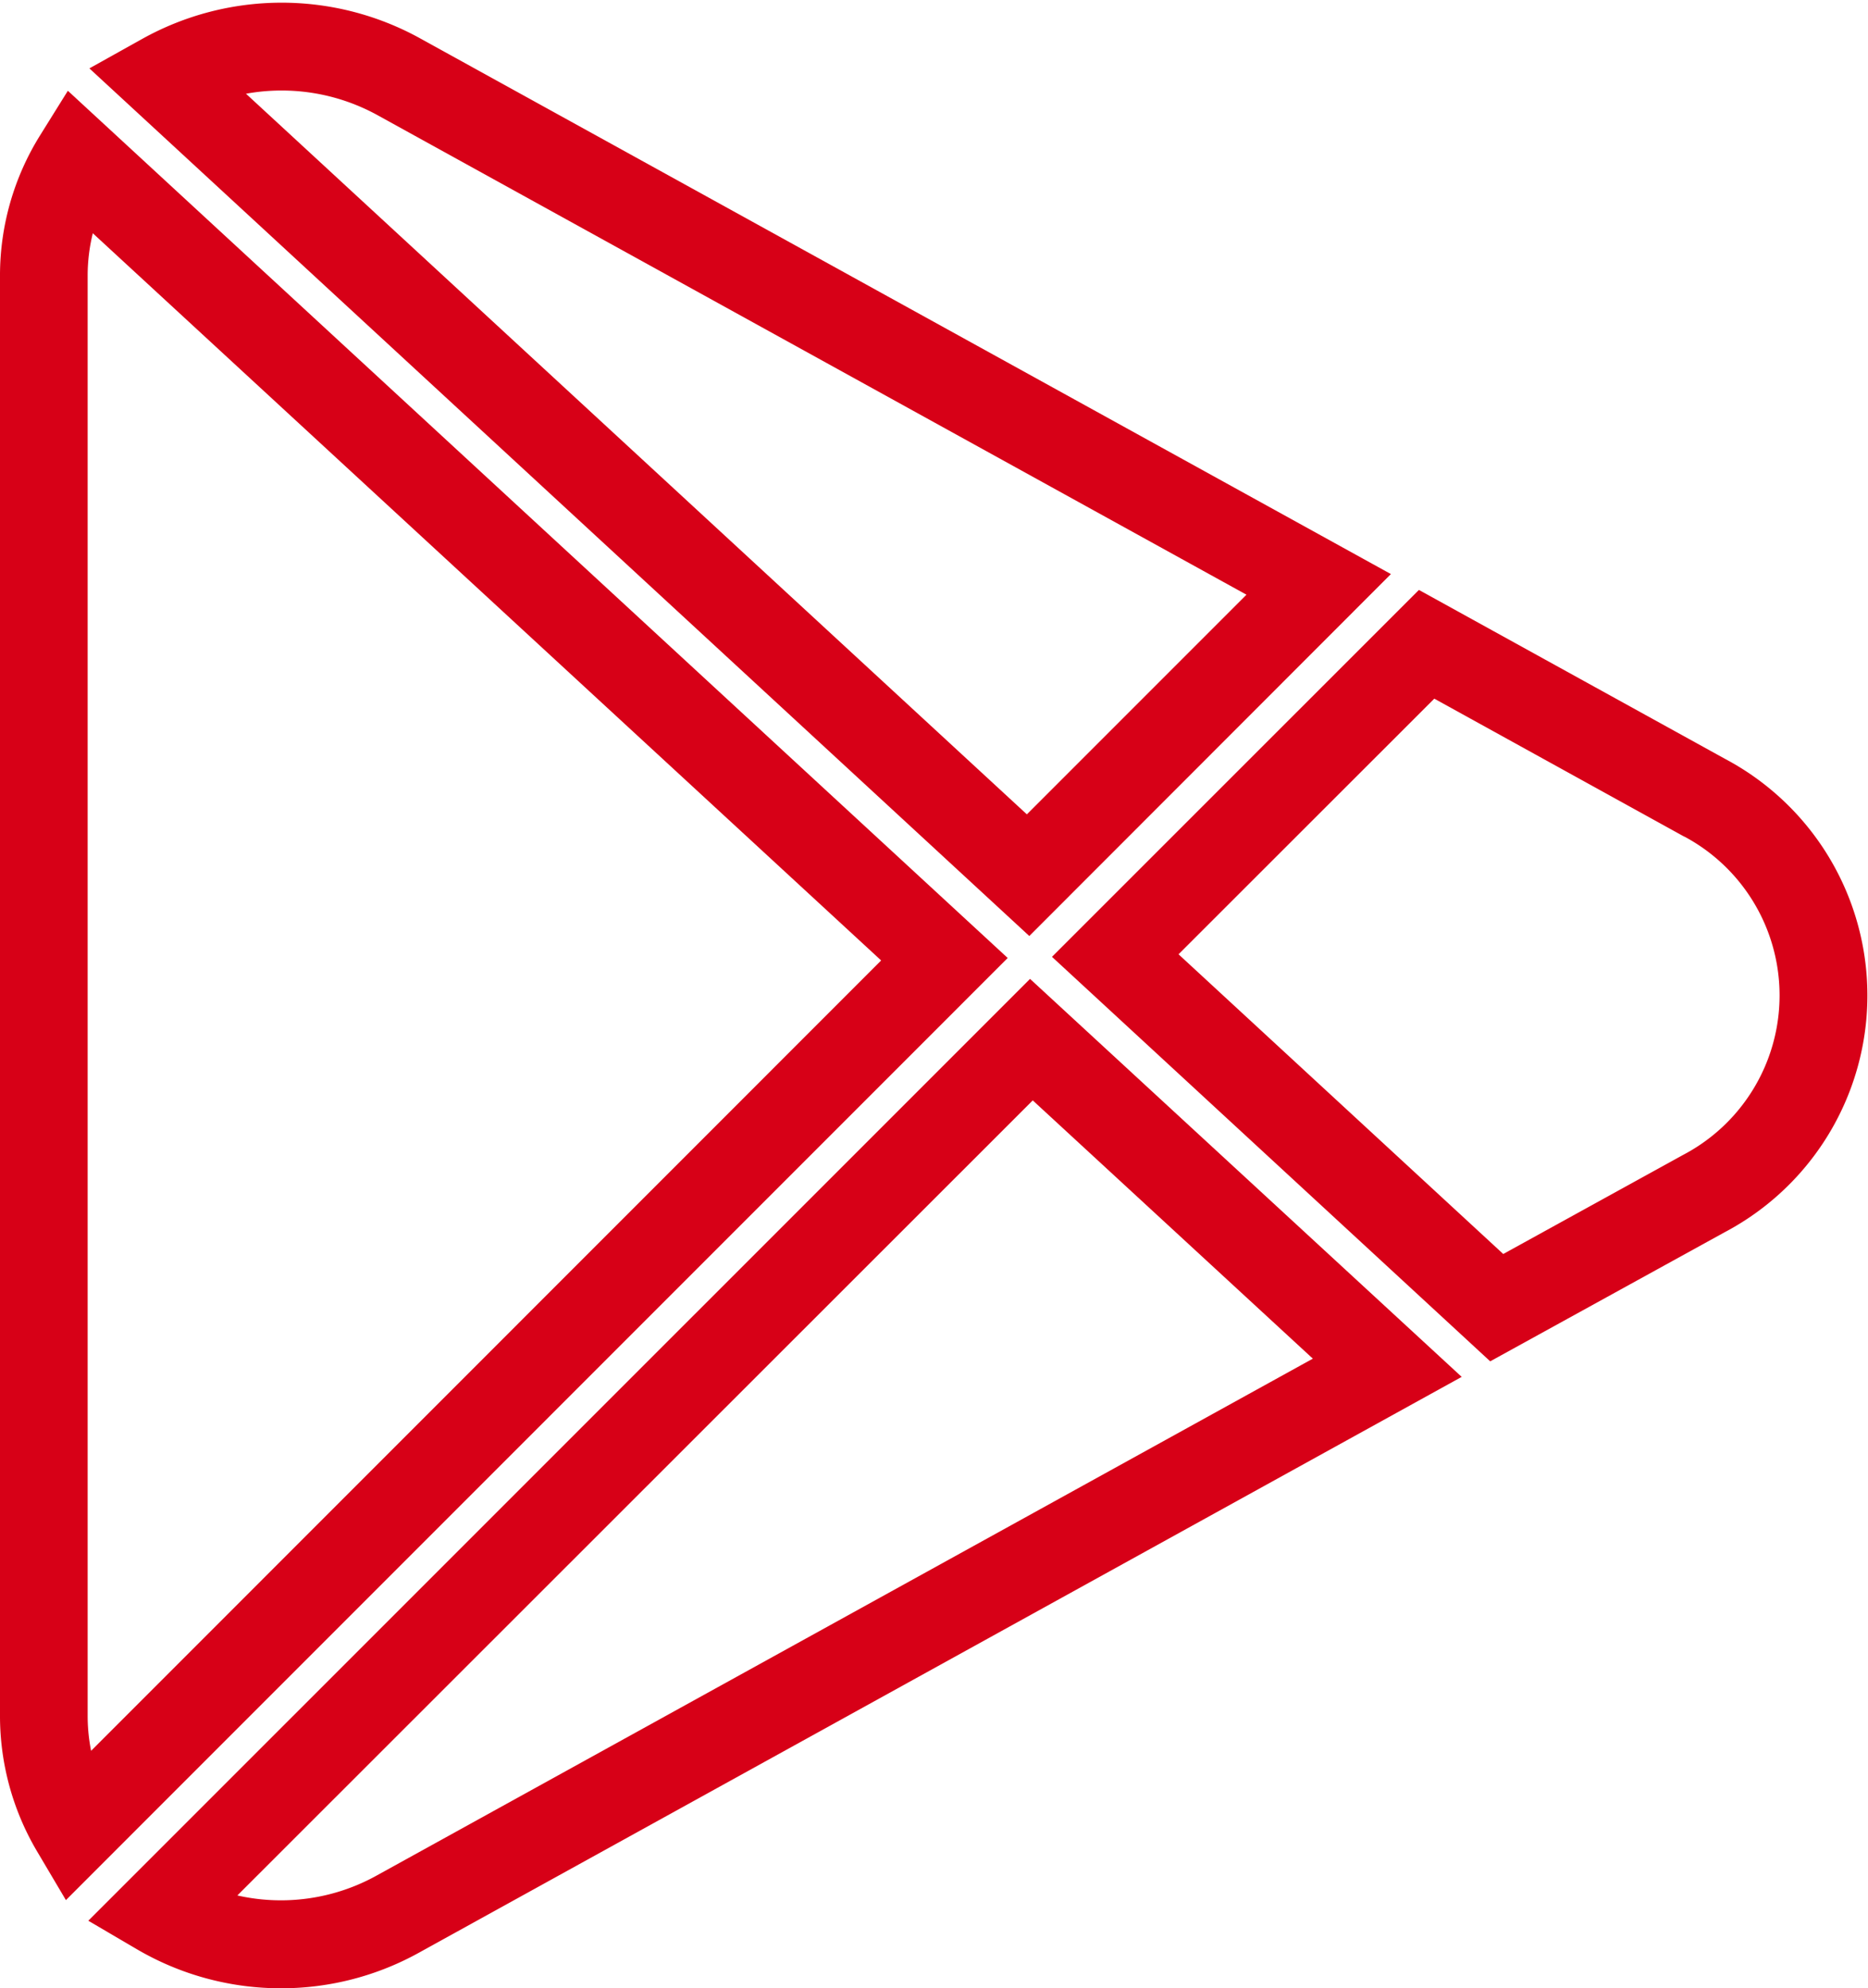
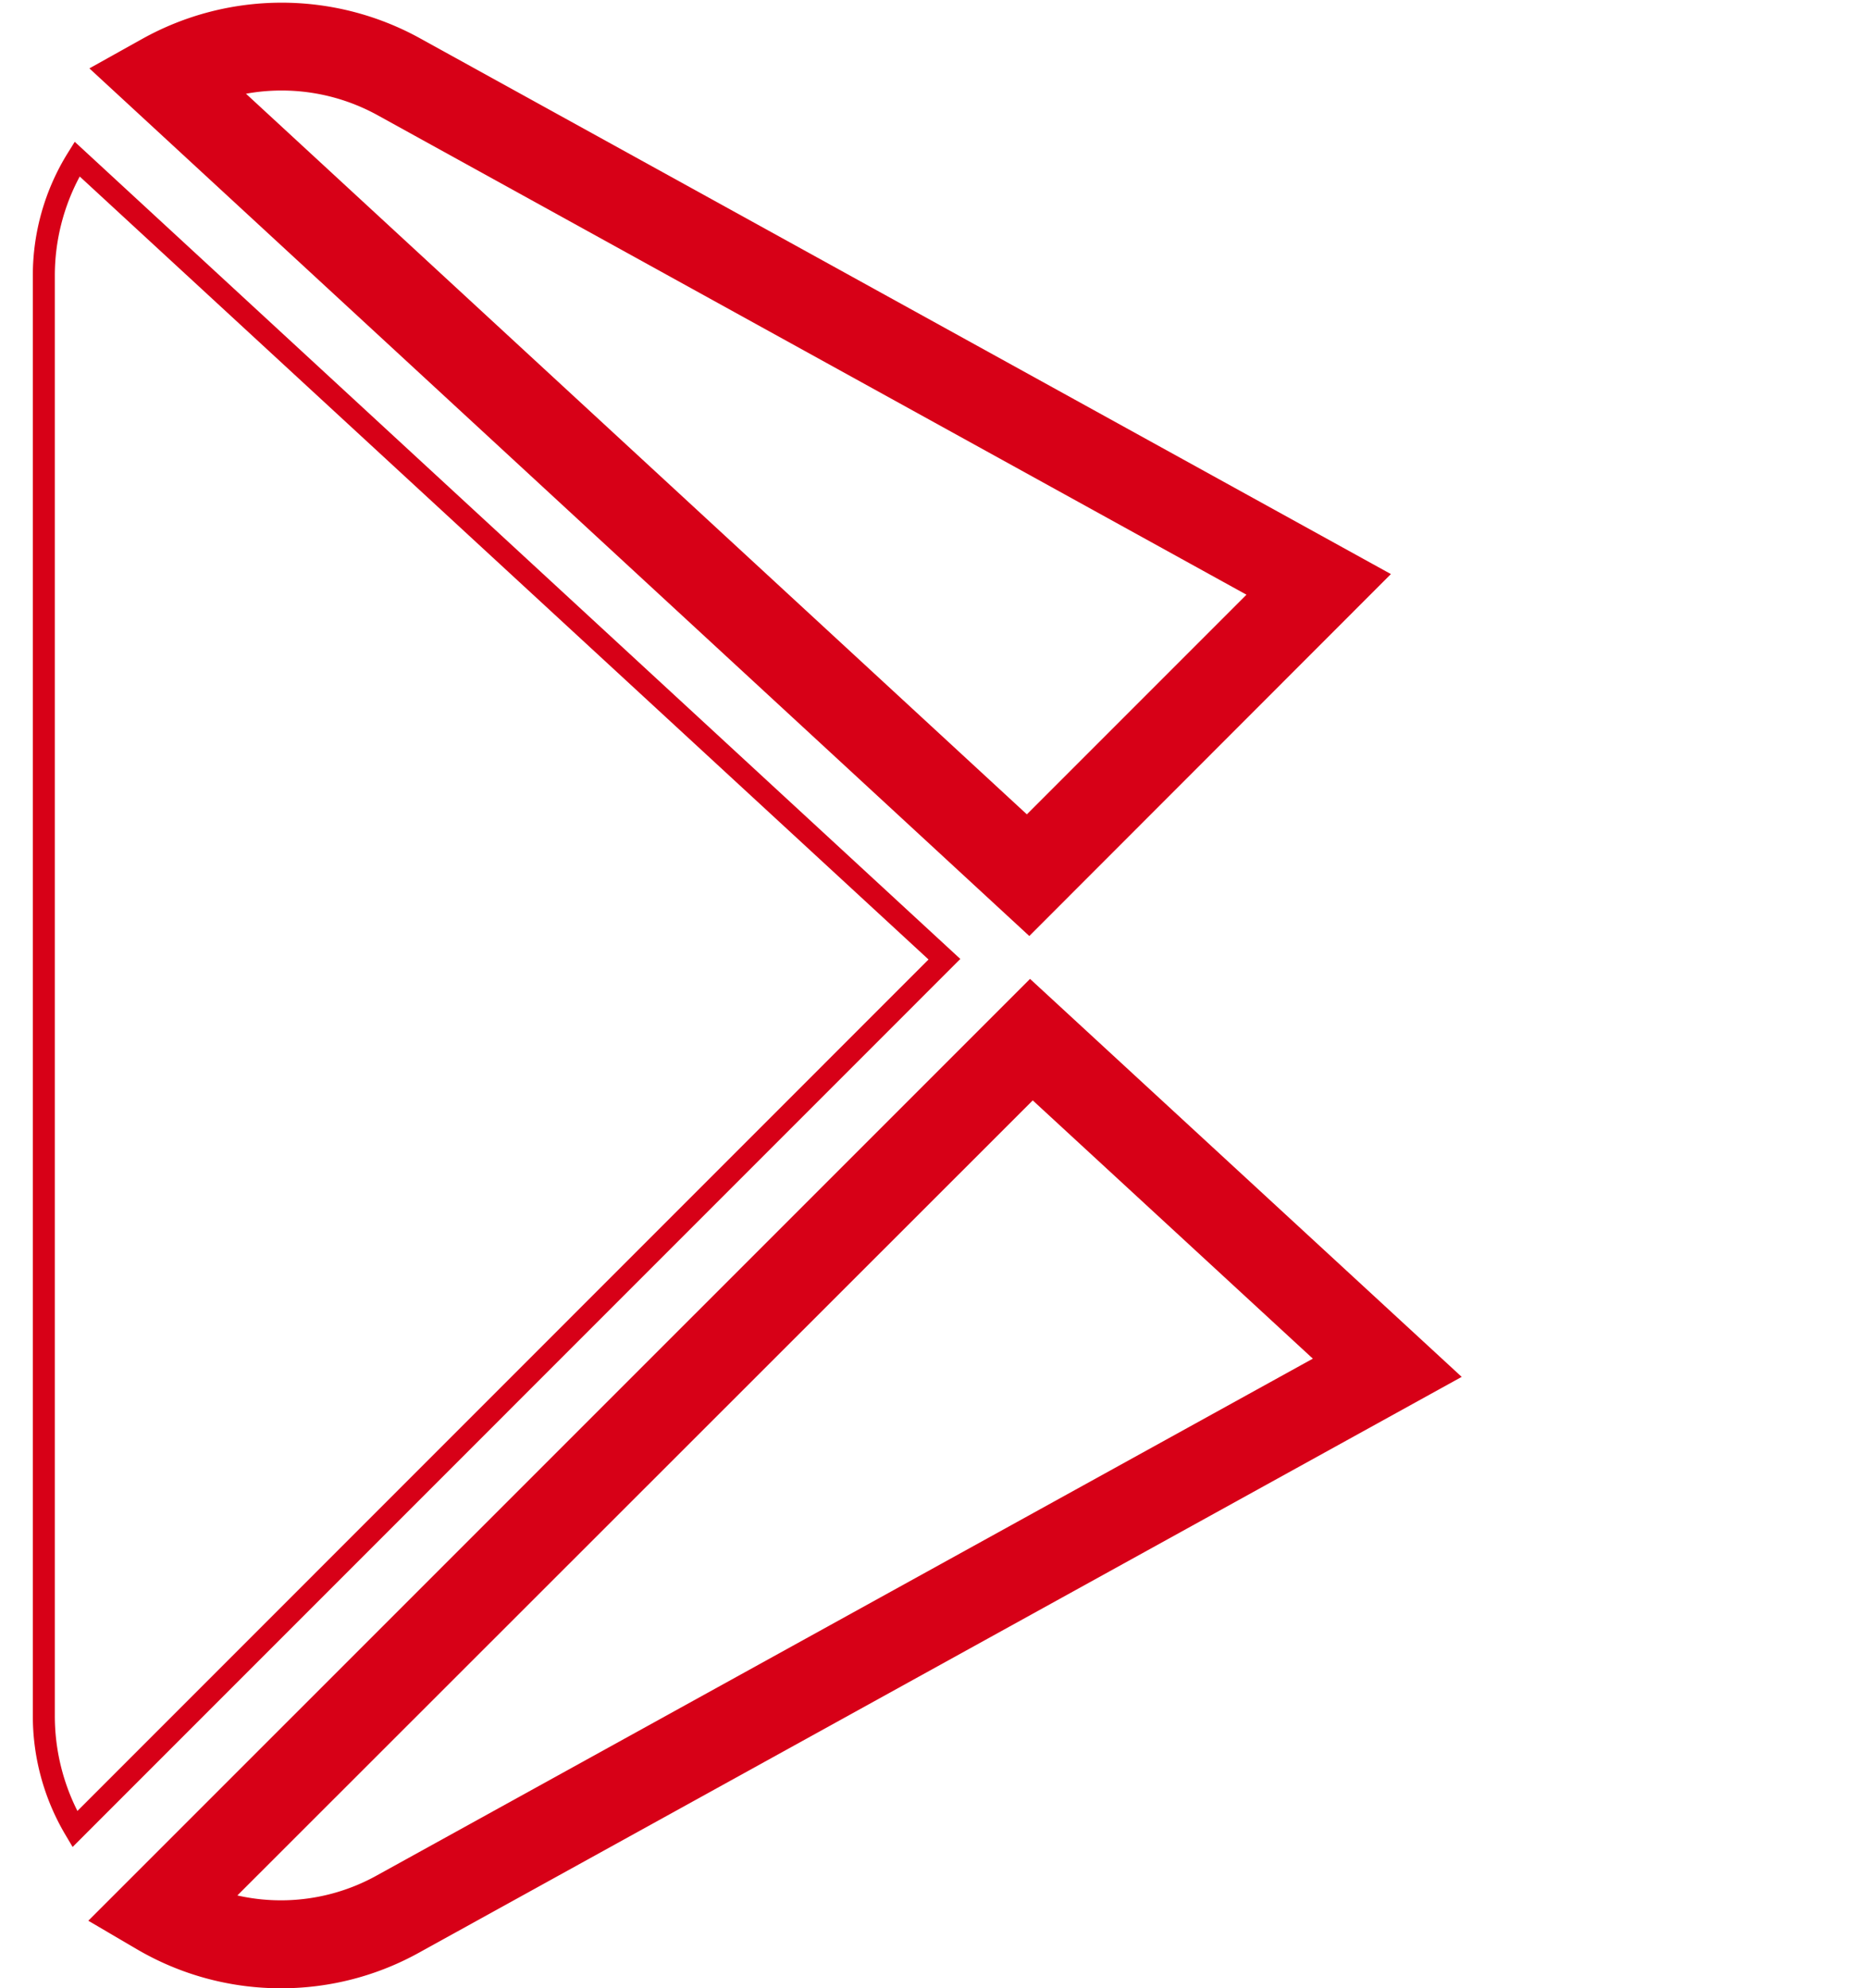
<svg xmlns="http://www.w3.org/2000/svg" width="34.138" height="36.328" viewBox="0 0 34.138 36.328">
  <g id="Group_5759" data-name="Group 5759" transform="translate(-2381.78 -1263.948)">
    <path id="Path_18786" data-name="Path 18786" d="M150.978,16.218l-16.145-14.9.242-.135a4.637,4.637,0,0,1,4.493-.011l17.047,9.405ZM135.521,1.408l15.446,14.251,4.985-4.985L139.373,1.527a4.235,4.235,0,0,0-3.852-.119" transform="translate(2249.596 1264)" fill="#d70017" />
    <path id="Path_18787" data-name="Path 18787" d="M150.978,16.218l-16.145-14.9.242-.135a4.637,4.637,0,0,1,4.493-.011l17.047,9.405ZM135.521,1.408l15.446,14.251,4.985-4.985L139.373,1.527A4.235,4.235,0,0,0,135.521,1.408Z" transform="translate(2249.596 1264)" fill="none" stroke="#d70017" stroke-width="1.2" />
    <path id="Path_18788" data-name="Path 18788" d="M132.107,35.025l-.132-.223a4.257,4.257,0,0,1-.595-2.177V6.3a4.239,4.239,0,0,1,.637-2.223l.129-.207L148.33,18.8Zm.13-30.521a3.835,3.835,0,0,0-.455,1.8V32.626a3.856,3.856,0,0,0,.413,1.741L147.749,18.81Z" transform="translate(2251 1262.669)" fill="#d70017" />
-     <path id="Path_18789" data-name="Path 18789" d="M132.107,35.025l-.132-.223a4.257,4.257,0,0,1-.595-2.177V6.3a4.239,4.239,0,0,1,.637-2.223l.129-.207L148.33,18.8Zm.13-30.521a3.835,3.835,0,0,0-.455,1.8V32.626a3.856,3.856,0,0,0,.413,1.741L147.749,18.81Z" transform="translate(2251 1262.669)" fill="none" stroke="#d70017" stroke-width="1.2" />
-     <path id="Path_18790" data-name="Path 18790" d="M171.458,31.535l-7.232-6.674,5.945-5.943,5.2,2.869a4.292,4.292,0,0,1,0,7.594Zm-6.651-6.686,6.711,6.193,3.66-2.016a3.89,3.89,0,0,0,.014-6.878l-.02-.009-4.93-2.721Z" transform="translate(2237.645 1256.552)" fill="#d70017" />
-     <path id="Path_18791" data-name="Path 18791" d="M171.458,31.535l-7.232-6.674,5.945-5.943,5.2,2.869a4.292,4.292,0,0,1,0,7.594Zm-6.651-6.686,6.711,6.193,3.66-2.016a3.89,3.89,0,0,0,.014-6.878l-.02-.009-4.93-2.721Z" transform="translate(2237.645 1256.552)" fill="none" stroke="#d70017" stroke-width="1.2" />
-     <path id="Path_18792" data-name="Path 18792" d="M137.278,48.054a4.6,4.6,0,0,1-2.323-.627l-.225-.132,16.254-16.252,6.853,6.317L139.525,47.47a4.591,4.591,0,0,1-2.246.584M135.39,47.2a4.207,4.207,0,0,0,3.938-.087l17.826-9.84L151,31.6Z" transform="translate(2249.637 1251.622)" fill="#d70017" />
    <path id="Path_18793" data-name="Path 18793" d="M137.278,48.054a4.6,4.6,0,0,1-2.323-.627l-.225-.132,16.254-16.252,6.853,6.317L139.525,47.47A4.591,4.591,0,0,1,137.278,48.054ZM135.39,47.2a4.207,4.207,0,0,0,3.938-.087l17.826-9.84L151,31.6Z" transform="translate(2249.637 1251.622)" fill="none" stroke="#d70017" stroke-width="1.2" />
  </g>
</svg>